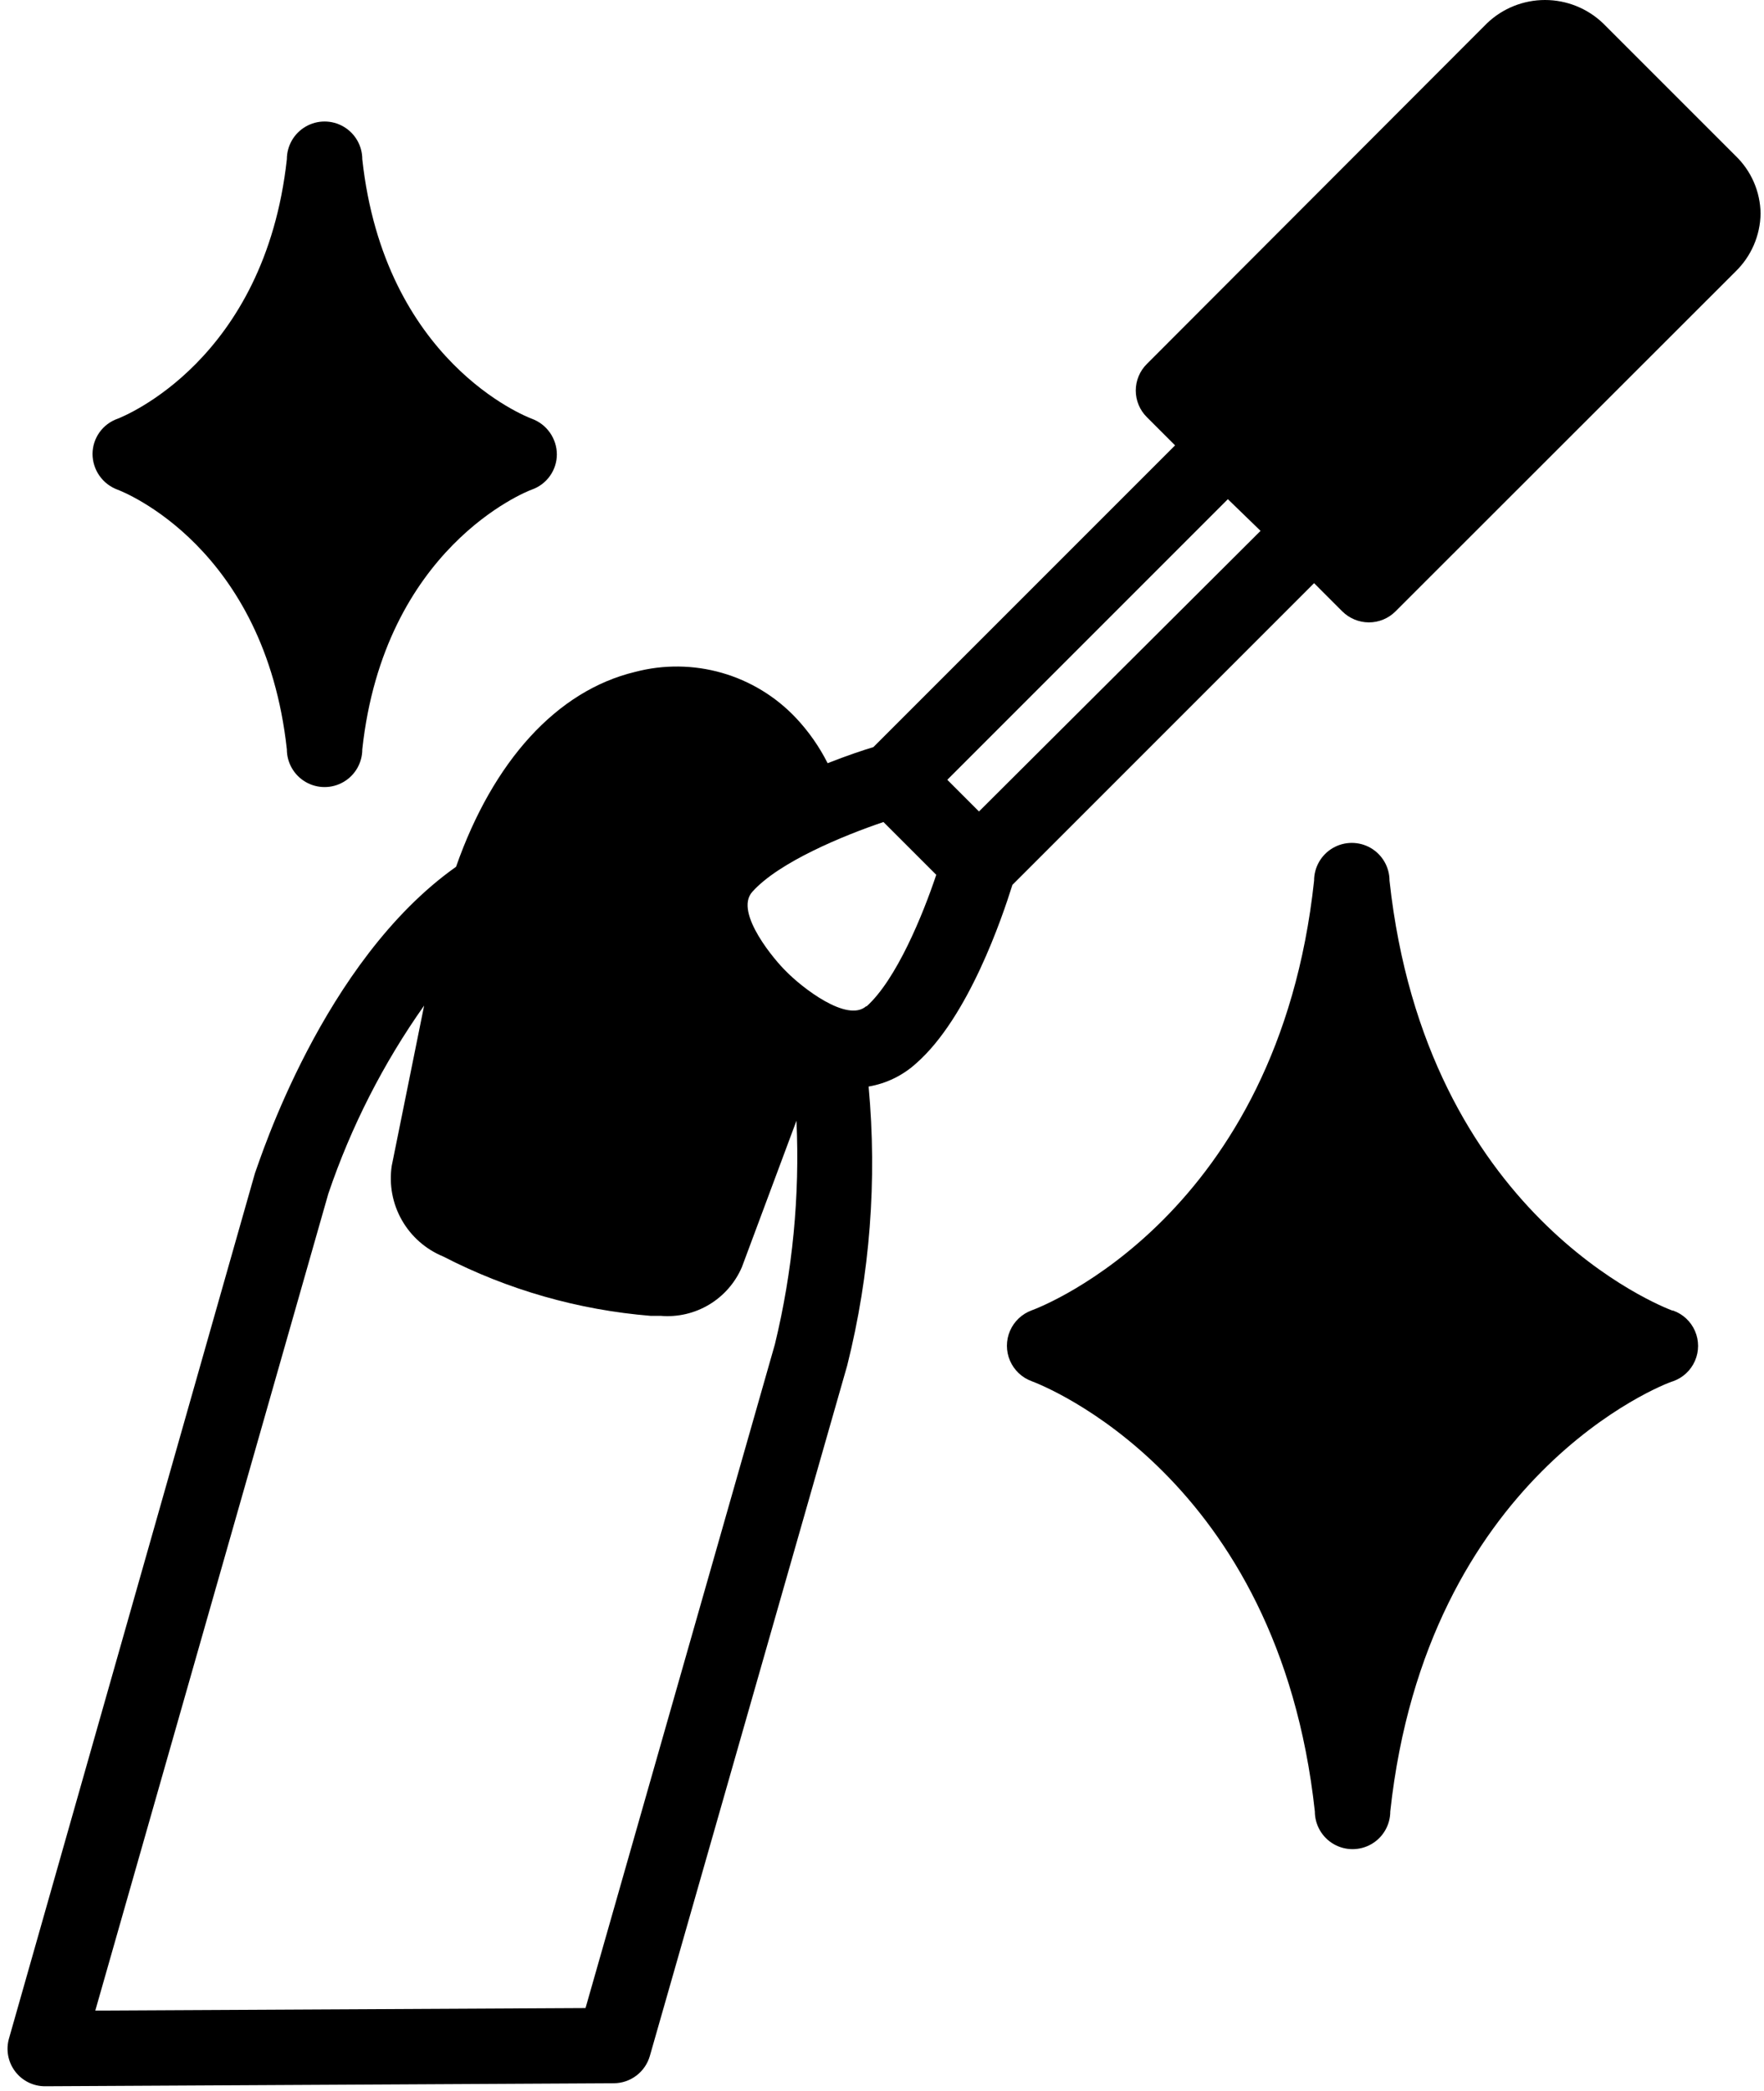
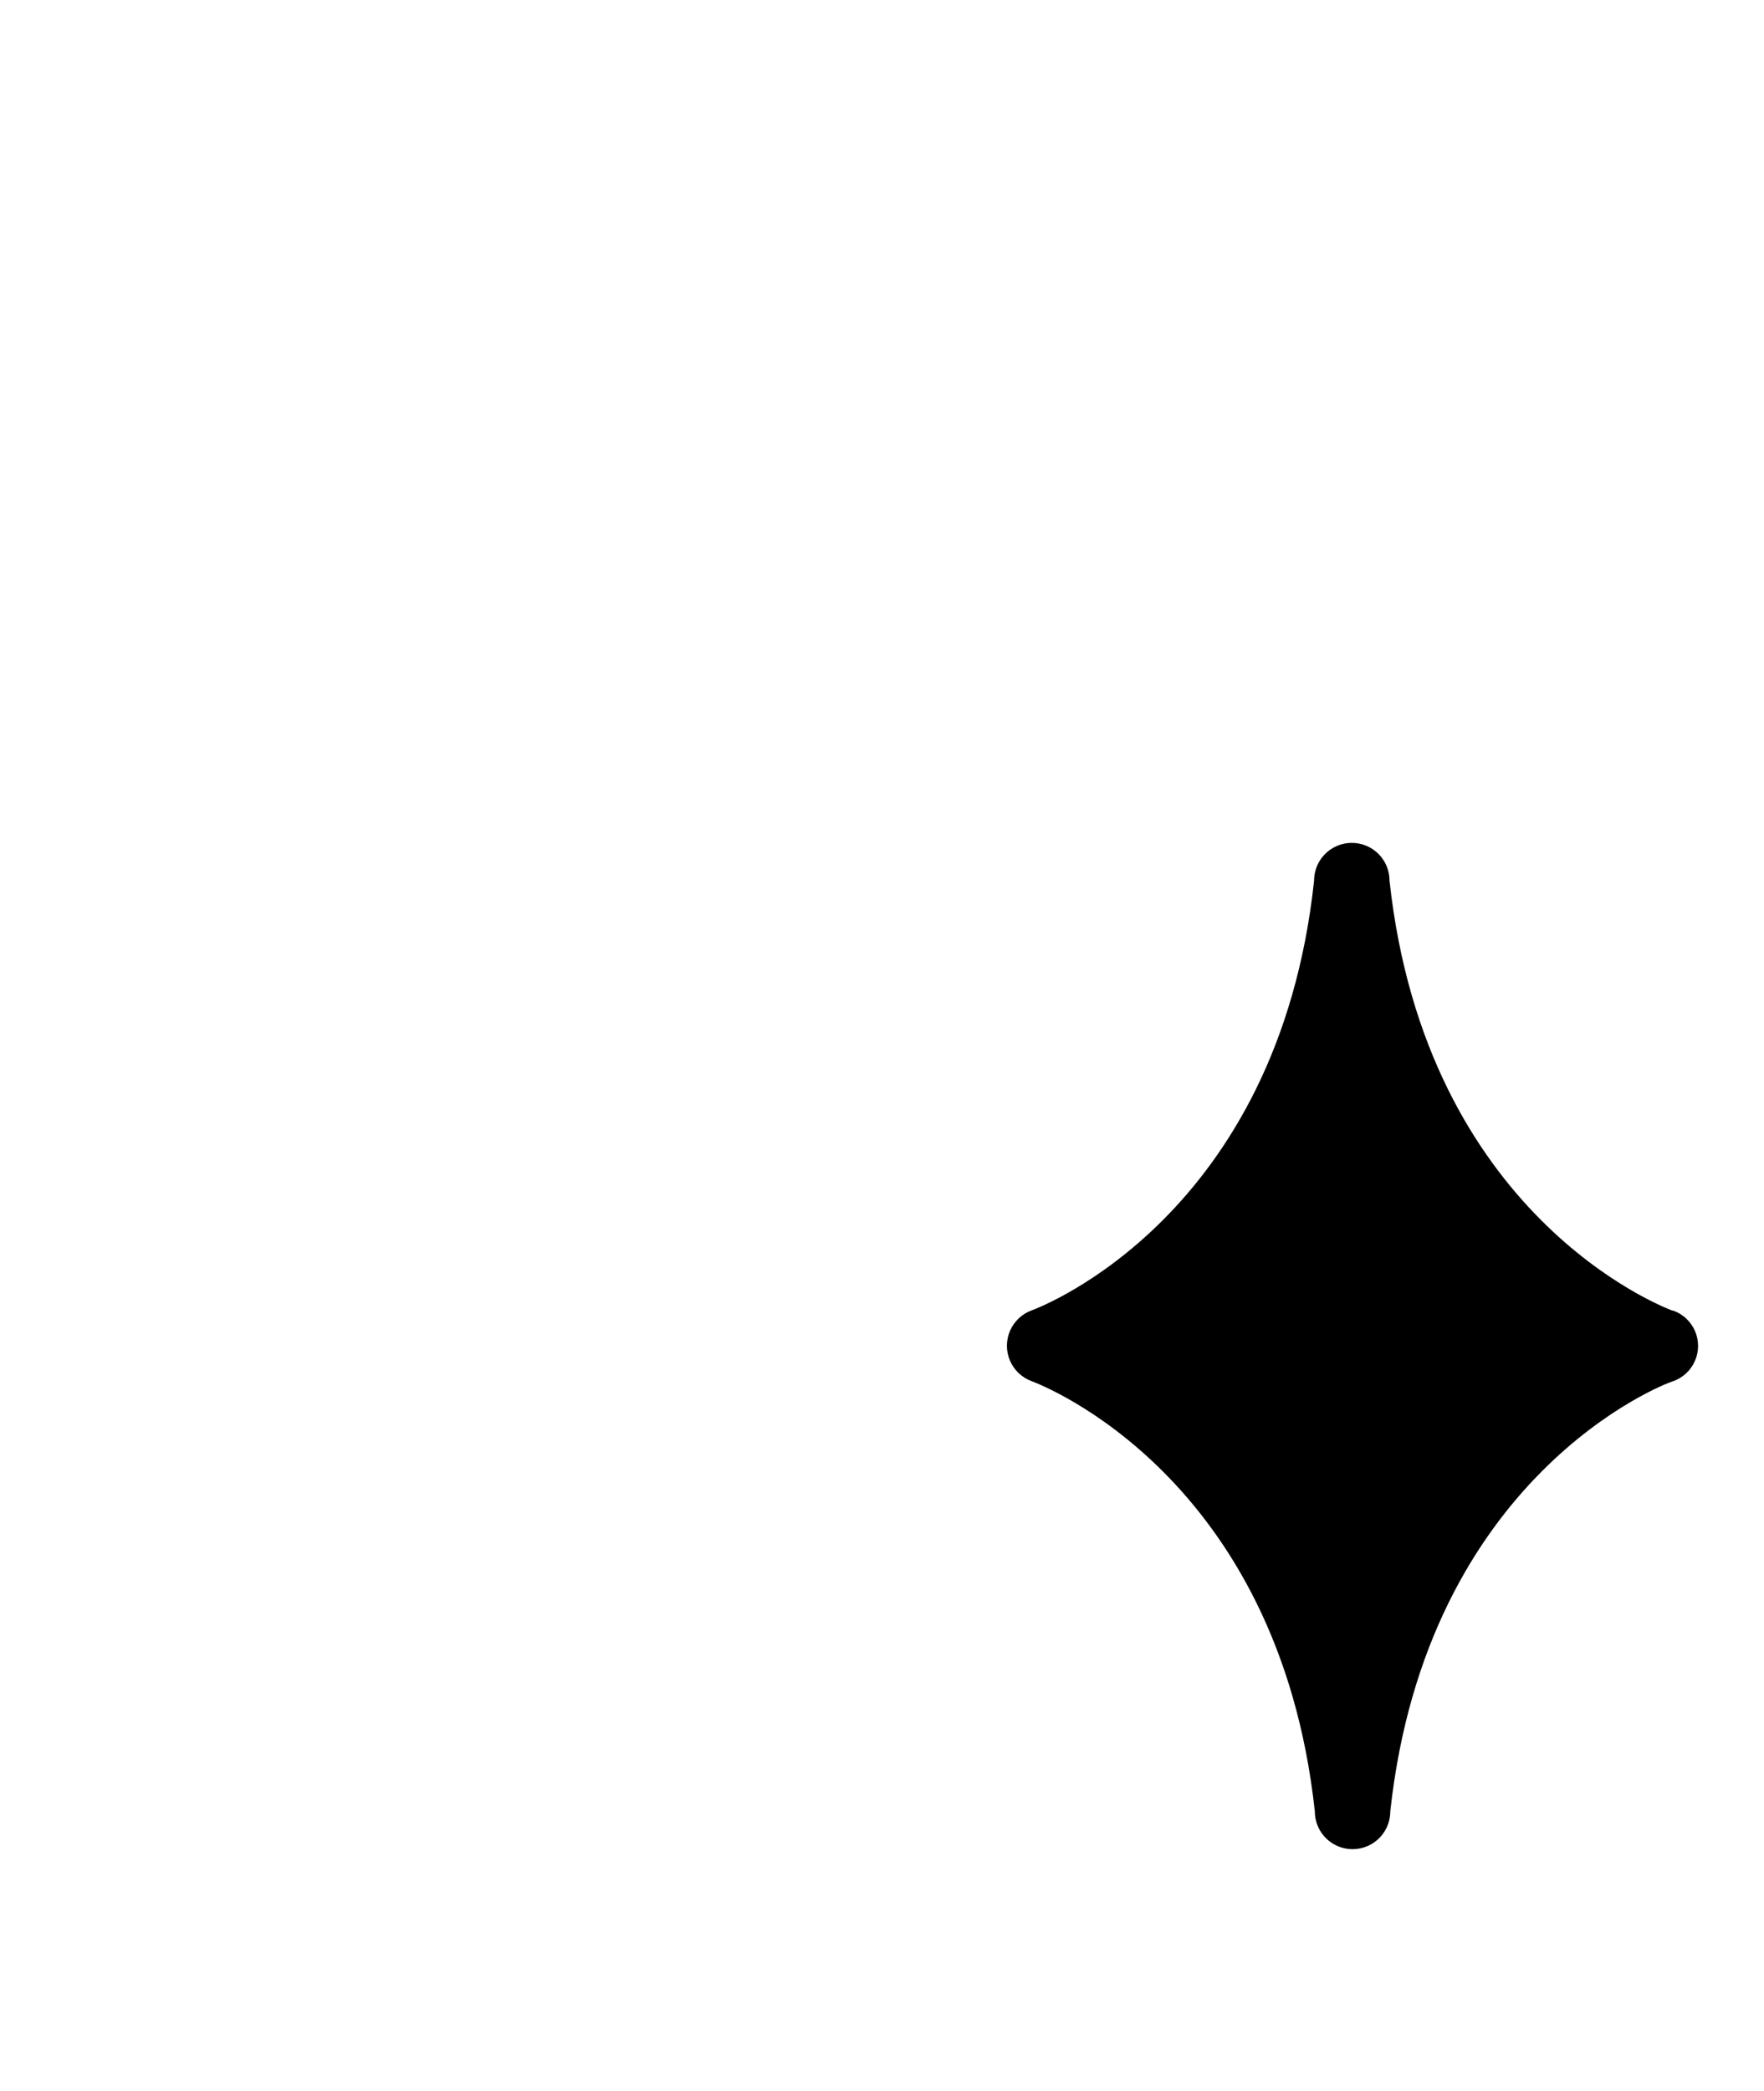
<svg xmlns="http://www.w3.org/2000/svg" width="162" height="192" viewBox="0 0 162 192" fill="none">
-   <path d="M147.21 2.131C145.775 0.764 143.87 0 141.888 0C139.906 0 138.001 0.764 136.567 2.131L105.329 33.415C104.674 34.061 104.306 34.943 104.306 35.862C104.306 36.782 104.674 37.663 105.329 38.31L107.915 40.896L80.209 68.602C79.285 68.879 77.762 69.386 76.007 70.079L76.006 70.078C75.242 68.561 74.262 67.161 73.097 65.923C71.241 63.956 68.889 62.526 66.289 61.782C63.689 61.039 60.937 61.01 58.321 61.698C51.117 63.429 45.276 69.917 41.882 79.591C29.623 88.272 23.851 106.581 23.412 107.735L0.832 187.158C0.525 188.202 0.73 189.33 1.386 190.199C2.04 191.068 3.069 191.576 4.157 191.568L56.382 191.291H56.381C57.13 191.285 57.856 191.036 58.451 190.582C59.046 190.129 59.478 189.494 59.683 188.774L77.807 125.375C79.9 117.011 80.563 108.354 79.77 99.77C81.397 99.493 82.91 98.756 84.133 97.646C88.935 93.444 92.052 84.209 92.975 81.254L120.681 53.548L123.267 56.135V56.134C123.917 56.782 124.796 57.147 125.714 57.15C126.633 57.151 127.514 56.786 128.162 56.134L159.377 24.942C160.825 23.542 161.657 21.622 161.686 19.608C161.66 17.6 160.828 15.686 159.377 14.298L147.21 2.131ZM71.158 123.458L53.773 184.387L8.752 184.618L30.154 109.605C32.239 103.454 35.202 97.638 38.951 92.335L35.973 107.065C35.72 108.781 36.048 110.531 36.906 112.037C37.764 113.544 39.102 114.719 40.706 115.377C46.633 118.434 53.106 120.285 59.753 120.826H60.677C62.233 120.957 63.791 120.595 65.129 119.791C66.468 118.987 67.519 117.782 68.135 116.346L73.144 102.909C73.46 109.818 72.791 116.737 71.159 123.458L71.158 123.458ZM79.562 92.382C77.807 93.952 73.605 90.65 72.175 89.172C71.32 88.365 67.372 83.816 69.081 81.9C71.528 79.152 77.508 76.705 81.133 75.481L85.982 80.329C84.757 84.001 82.31 89.98 79.562 92.427L79.562 92.382ZM89.906 74.512L86.997 71.603L112.763 45.836L115.765 48.745L89.906 74.512Z" fill="black" />
  <path d="M153.582 120.341C152.659 119.995 130.956 111.638 127.608 80.861C127.608 79.623 126.948 78.48 125.877 77.861C124.806 77.243 123.485 77.243 122.414 77.861C121.343 78.48 120.682 79.623 120.682 80.861C117.38 111.637 95.655 119.995 94.754 120.318C93.857 120.644 93.135 121.325 92.756 122.201C92.378 123.077 92.378 124.07 92.756 124.946C93.135 125.823 93.857 126.504 94.754 126.829C95.678 127.176 117.403 135.533 120.751 166.333C120.751 167.57 121.411 168.714 122.483 169.332C123.554 169.951 124.874 169.951 125.946 169.332C127.017 168.714 127.678 167.57 127.678 166.333C131.025 135.533 152.728 127.083 153.652 126.829C154.551 126.511 155.28 125.833 155.66 124.958C156.042 124.083 156.042 123.088 155.66 122.212C155.279 121.337 154.551 120.659 153.652 120.342L153.582 120.341Z" fill="black" />
-   <path d="M10.783 44.959C11.337 45.166 24.313 50.246 26.344 68.809C26.344 70.046 27.005 71.189 28.076 71.807C29.148 72.427 30.468 72.427 31.539 71.807C32.611 71.189 33.271 70.046 33.271 68.809C35.279 50.338 48.255 45.166 48.832 44.959H48.833C49.504 44.725 50.087 44.288 50.5 43.71C50.914 43.131 51.138 42.438 51.141 41.726C51.138 41.009 50.914 40.311 50.501 39.725C50.088 39.139 49.506 38.693 48.833 38.448C48.279 38.24 35.303 33.184 33.271 14.621H33.271C33.271 13.384 32.611 12.24 31.539 11.622C30.468 11.003 29.148 11.003 28.076 11.622C27.005 12.24 26.344 13.384 26.344 14.621C24.313 33.092 11.337 38.24 10.806 38.448H10.806C10.134 38.682 9.552 39.118 9.138 39.697C8.725 40.276 8.501 40.969 8.498 41.681C8.5 42.395 8.719 43.091 9.128 43.677C9.536 44.263 10.114 44.71 10.783 44.959Z" fill="black" />
</svg>